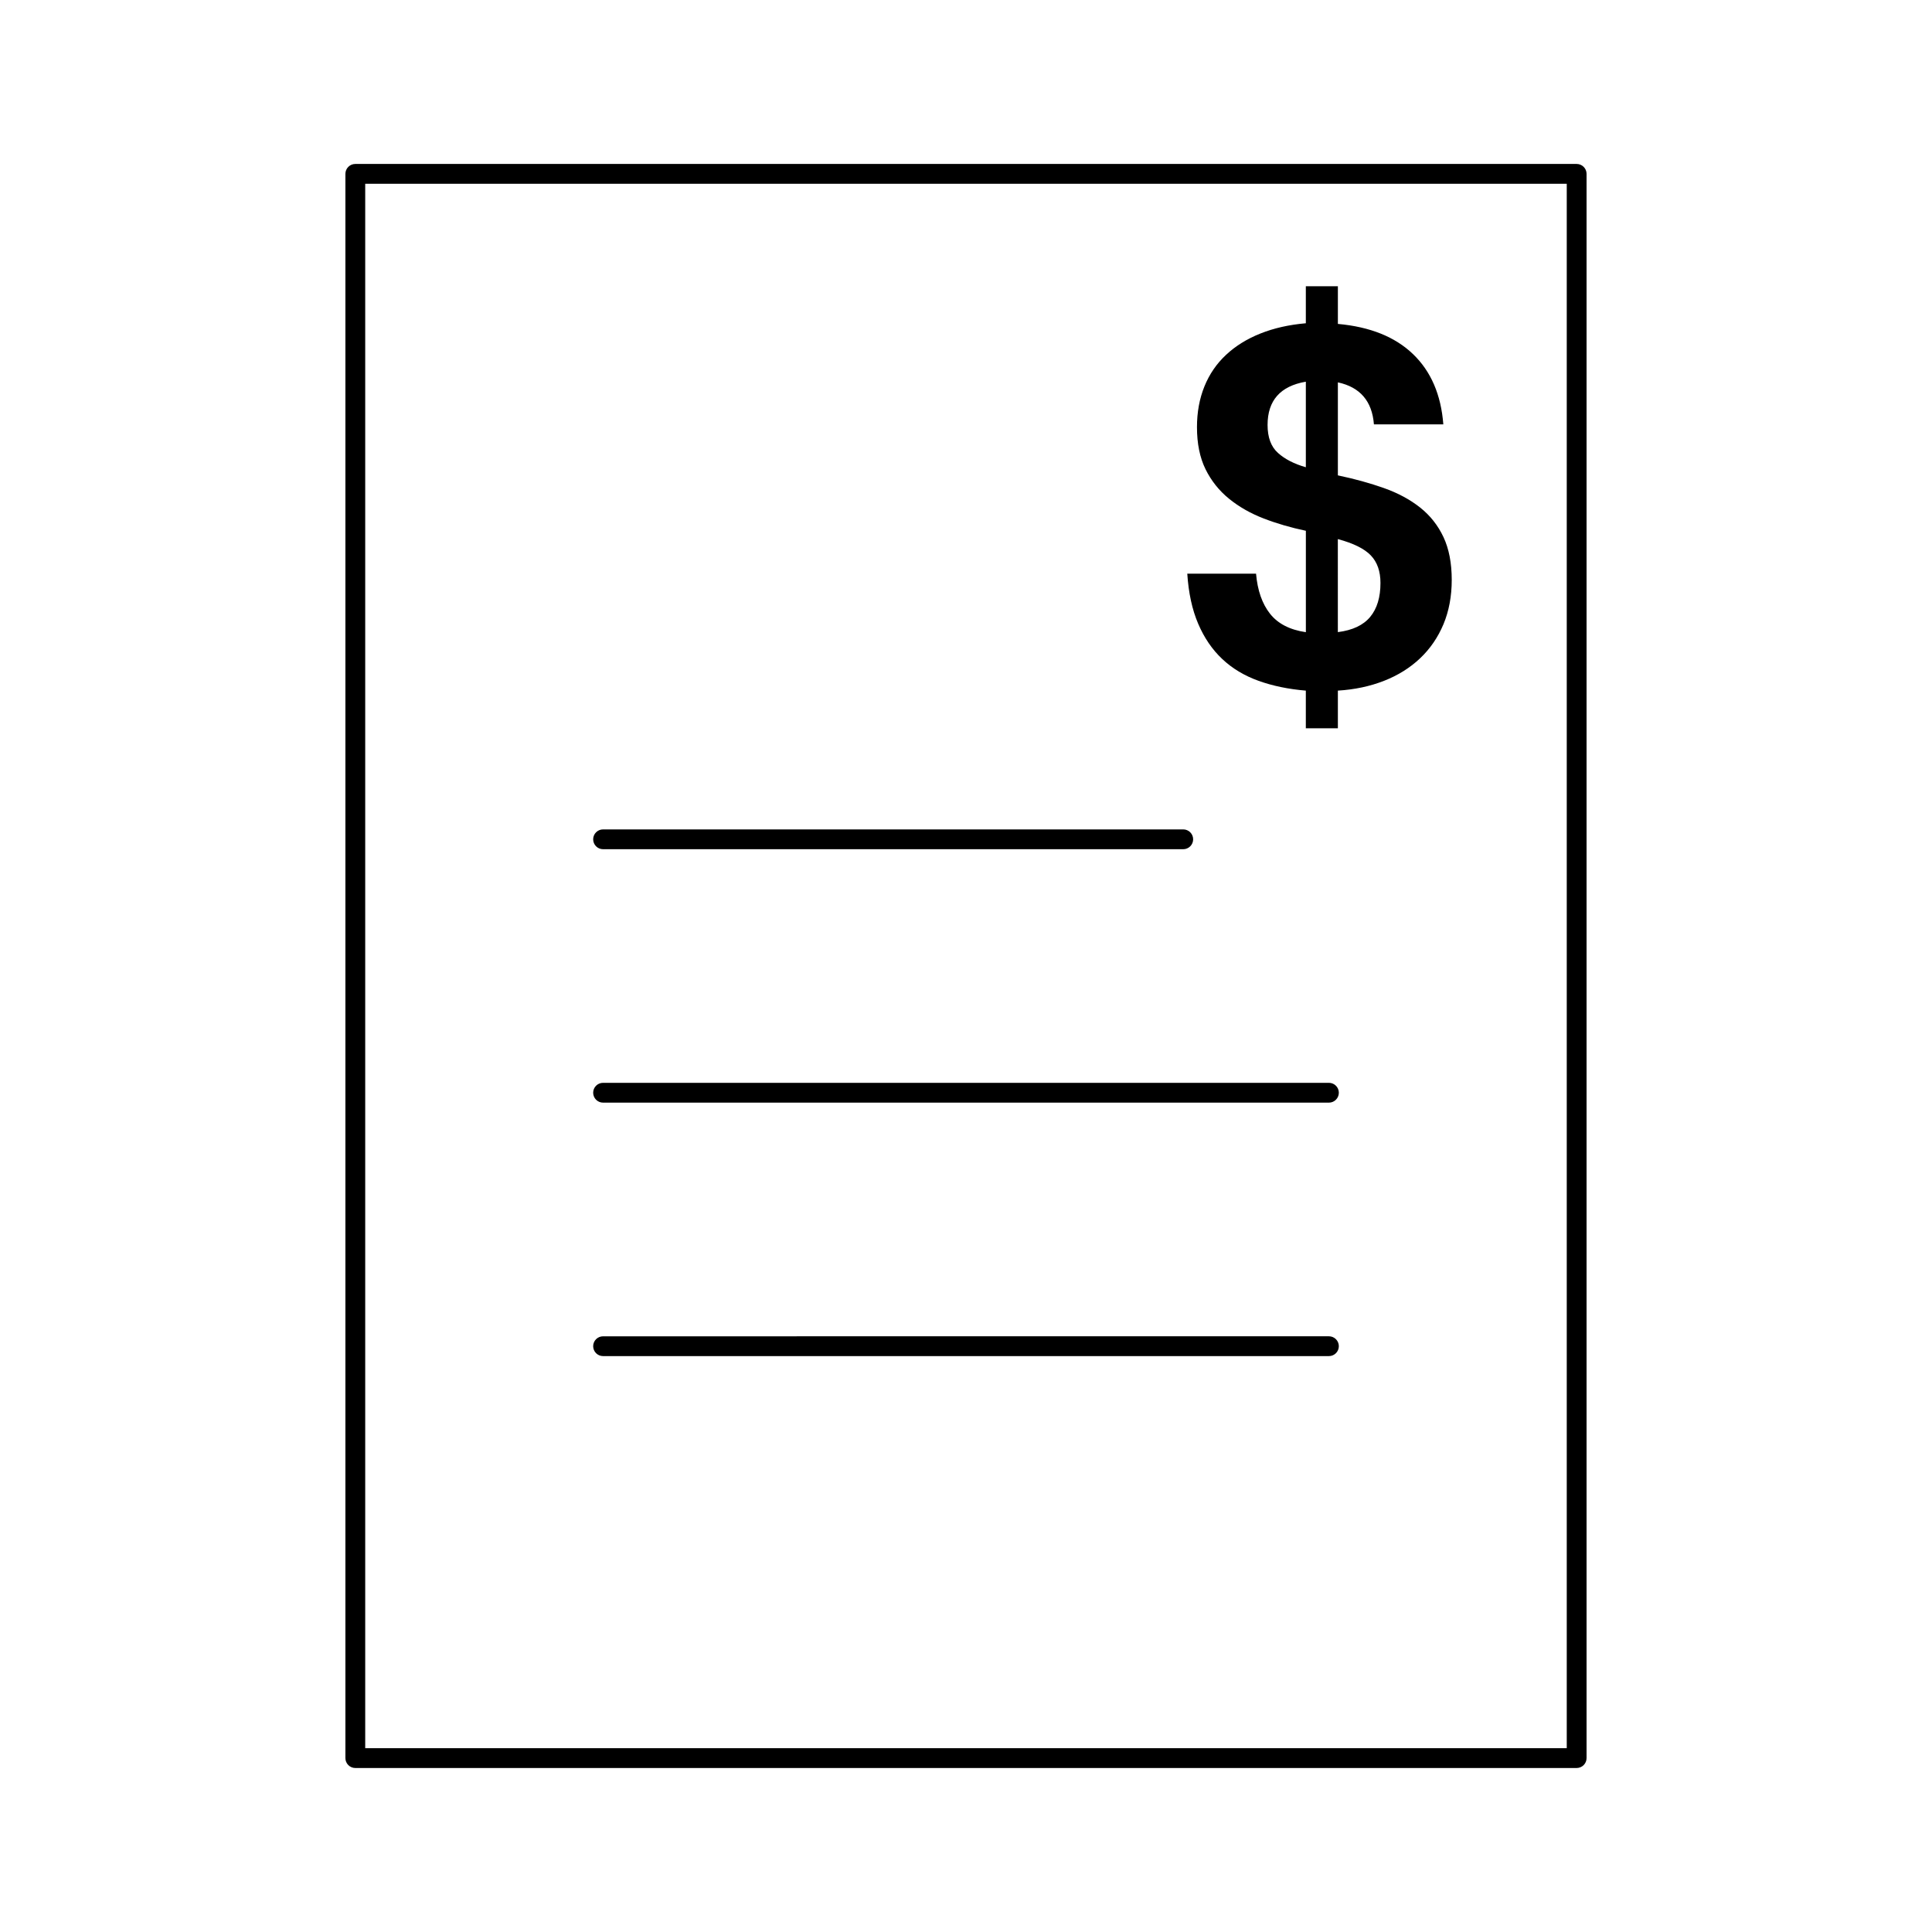
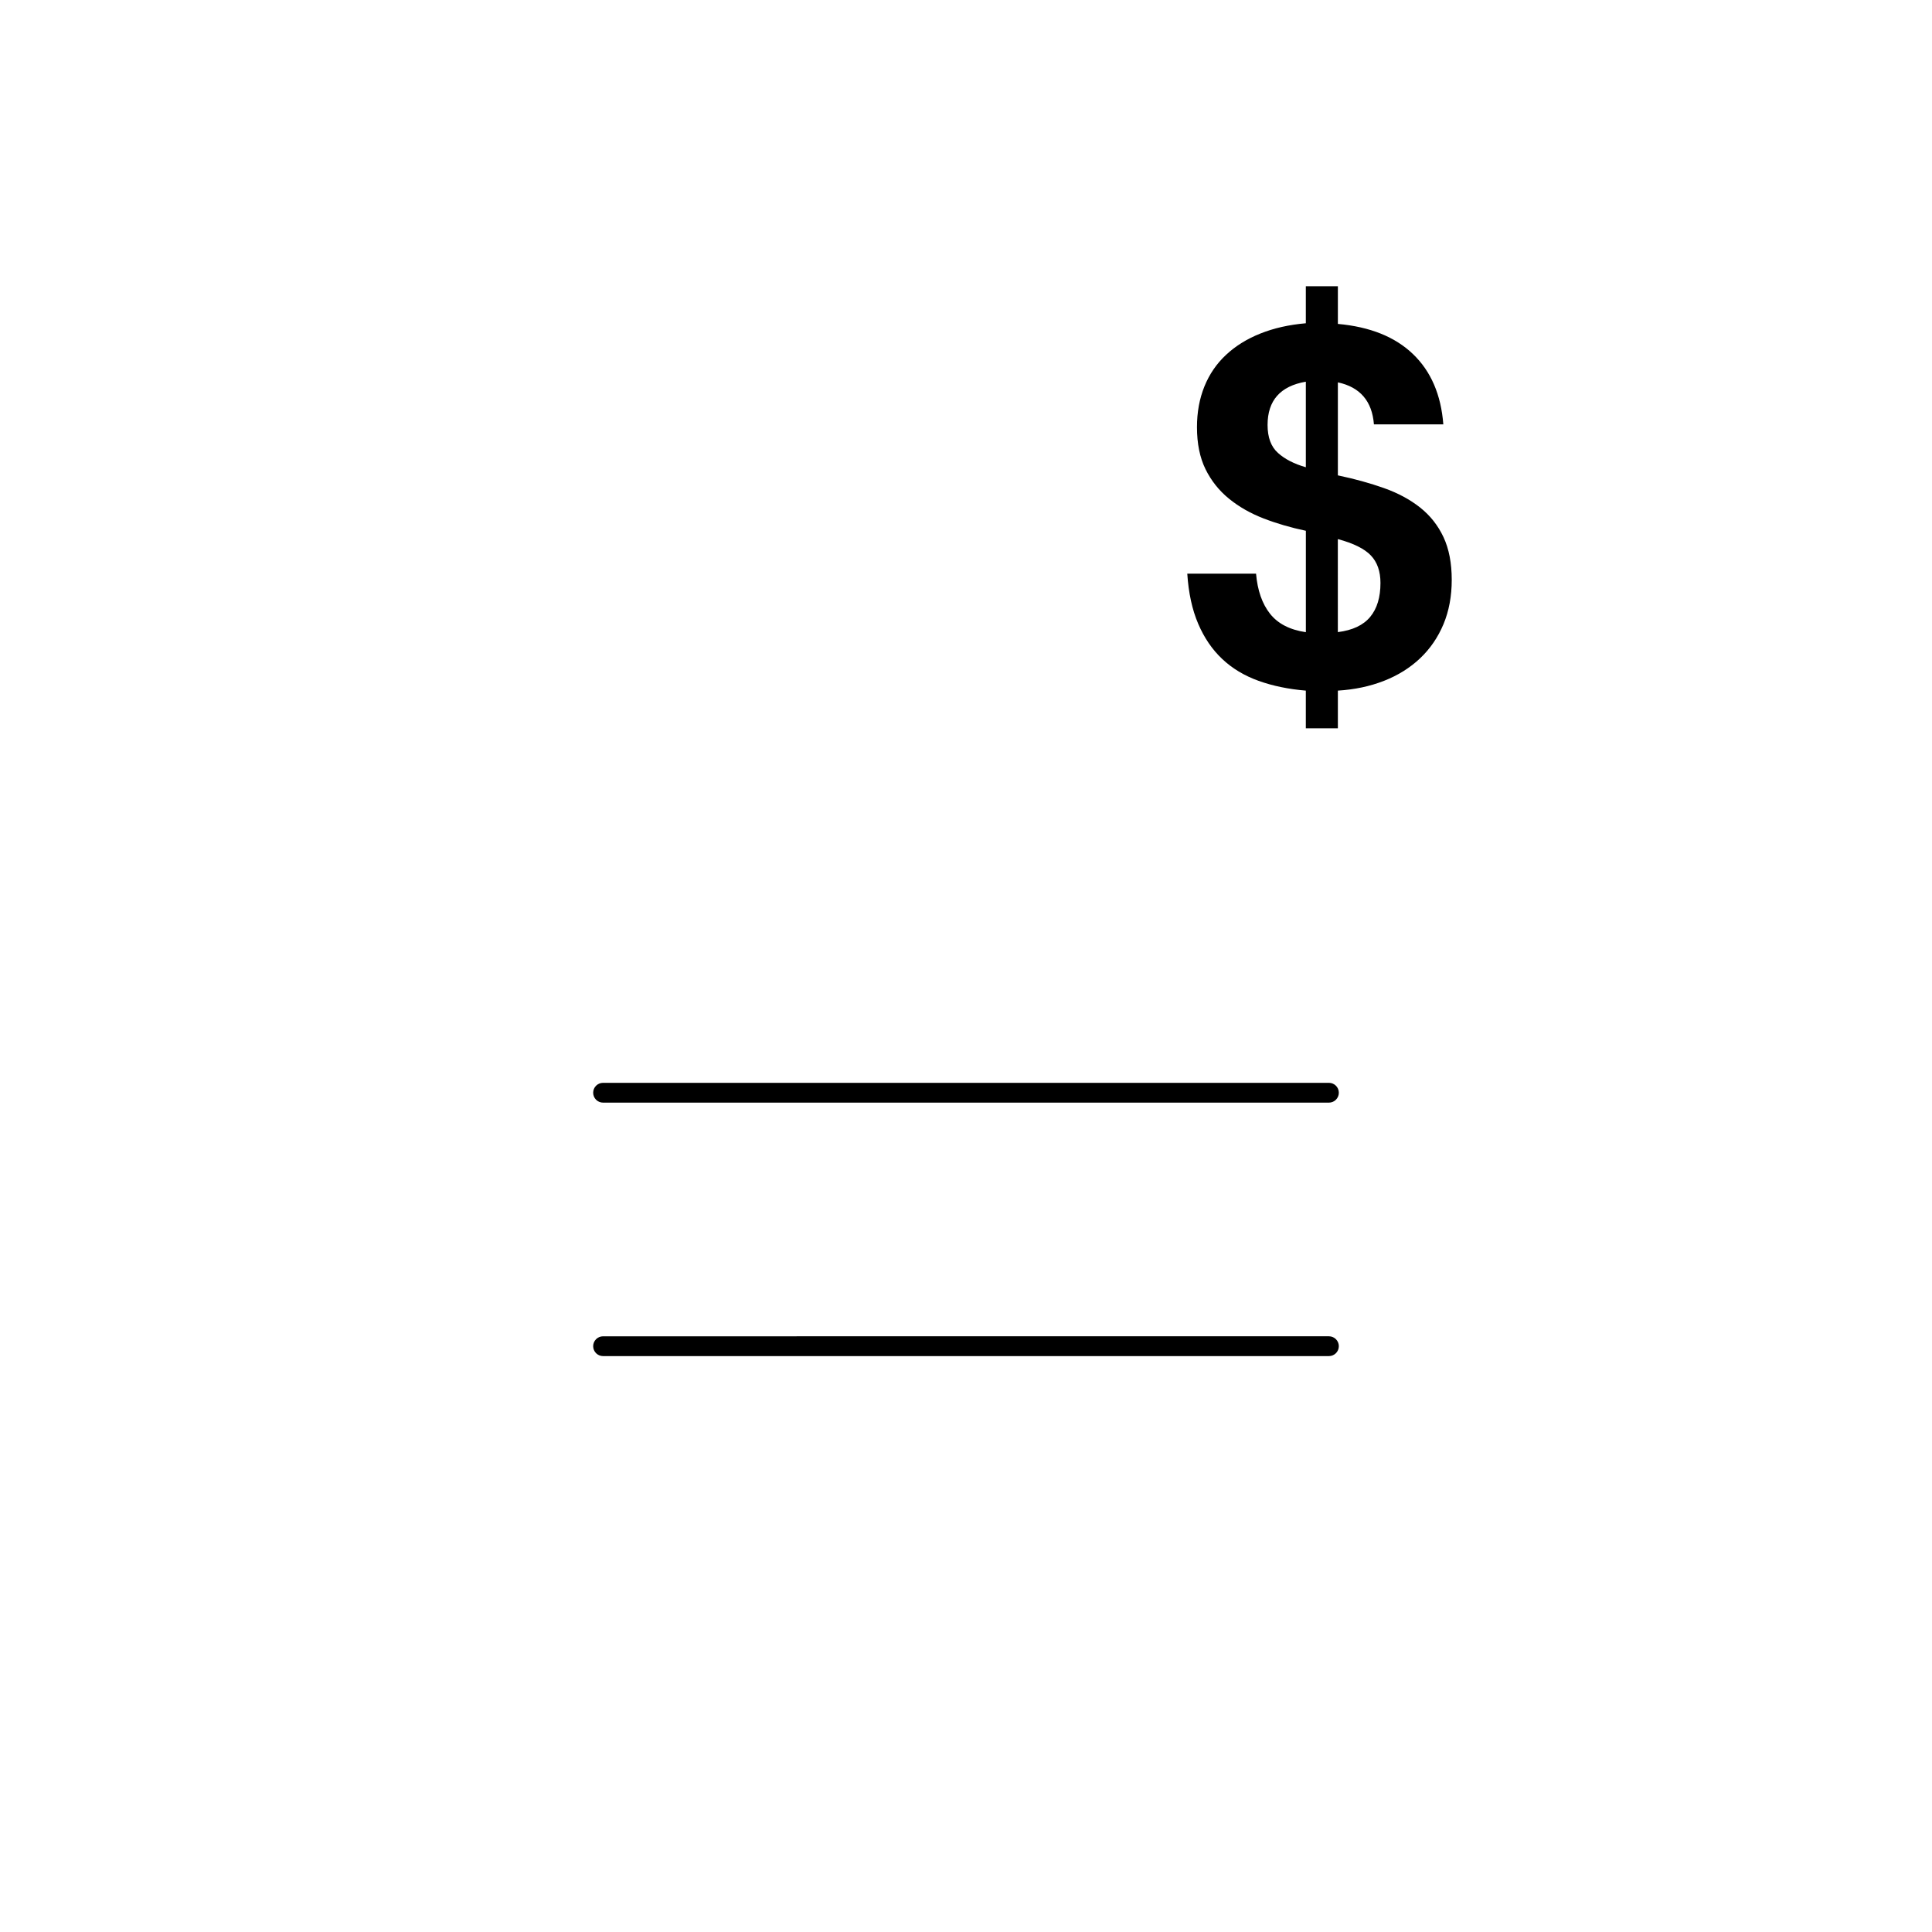
<svg xmlns="http://www.w3.org/2000/svg" fill="#000000" width="800px" height="800px" version="1.1" viewBox="144 144 512 512">
  <g>
-     <path d="m561.83 187.45h-323.67c-1.449 0-2.625 1.176-2.625 2.625v419.84c0 1.449 1.176 2.625 2.625 2.625h323.67c1.449 0 2.625-1.176 2.625-2.625v-419.84c0-1.449-1.176-2.625-2.625-2.625zm-2.625 419.84h-318.42v-414.59h318.42z" />
    <path d="m303.82 503.38h192.36c1.449 0 2.625-1.176 2.625-2.625 0-1.449-1.176-2.625-2.625-2.625l-192.36 0.004c-1.449 0-2.625 1.176-2.625 2.625 0.004 1.445 1.172 2.621 2.625 2.621z" />
    <path d="m303.82 436.21h192.36c1.449 0 2.625-1.176 2.625-2.625 0-1.449-1.176-2.625-2.625-2.625h-192.36c-1.449 0-2.625 1.176-2.625 2.625 0.004 1.449 1.172 2.625 2.625 2.625z" />
-     <path d="m303.82 369.05h153.75c1.449 0 2.625-1.176 2.625-2.625s-1.176-2.625-2.625-2.625h-153.75c-1.449 0-2.625 1.176-2.625 2.625 0.004 1.449 1.172 2.625 2.625 2.625z" />
    <path d="m480.58 306.66c-2.09-2.641-3.332-6.188-3.715-10.637h-18.223c0.332 5.117 1.289 9.535 2.891 13.277 1.59 3.731 3.723 6.856 6.387 9.355 2.66 2.504 5.863 4.426 9.598 5.766 3.746 1.348 7.926 2.215 12.539 2.598v9.977h8.492v-9.977c4.457-0.273 8.527-1.141 12.242-2.598 3.711-1.453 6.894-3.449 9.562-5.977 2.66-2.523 4.719-5.535 6.184-9.027 1.453-3.488 2.188-7.406 2.188-11.746 0-4.457-0.734-8.23-2.188-11.336-1.457-3.102-3.519-5.715-6.184-7.828-2.664-2.113-5.852-3.836-9.562-5.152-3.715-1.316-7.789-2.445-12.242-3.379v-24.648c5.883 1.266 9.074 4.977 9.555 11.133h18.391c-0.605-7.856-3.281-14.066-8.039-18.629-4.75-4.559-11.387-7.227-19.906-7.992v-9.977l-8.492-0.008v9.812c-4.457 0.387-8.461 1.289-12.039 2.719-3.574 1.426-6.606 3.312-9.105 5.652-2.508 2.336-4.414 5.121-5.731 8.367-1.316 3.25-1.973 6.844-1.973 10.801 0 4.344 0.75 8.055 2.262 11.133 1.516 3.074 3.594 5.684 6.231 7.828 2.633 2.141 5.699 3.891 9.195 5.238 3.484 1.344 7.211 2.426 11.168 3.254v26.875c-4.238-0.621-7.398-2.238-9.484-4.875zm17.969-19.793c4.121 1.102 7.039 2.547 8.738 4.328 1.707 1.789 2.551 4.219 2.551 7.301 0 3.789-0.902 6.785-2.719 8.984-1.82 2.199-4.672 3.547-8.574 4.039l-0.004-24.652zm-15.867-22.832c-1.848-1.648-2.762-4.125-2.762-7.422 0-6.481 3.379-10.301 10.141-11.461v22.672c-3.086-0.879-5.547-2.141-7.379-3.789z" />
  </g>
</svg>